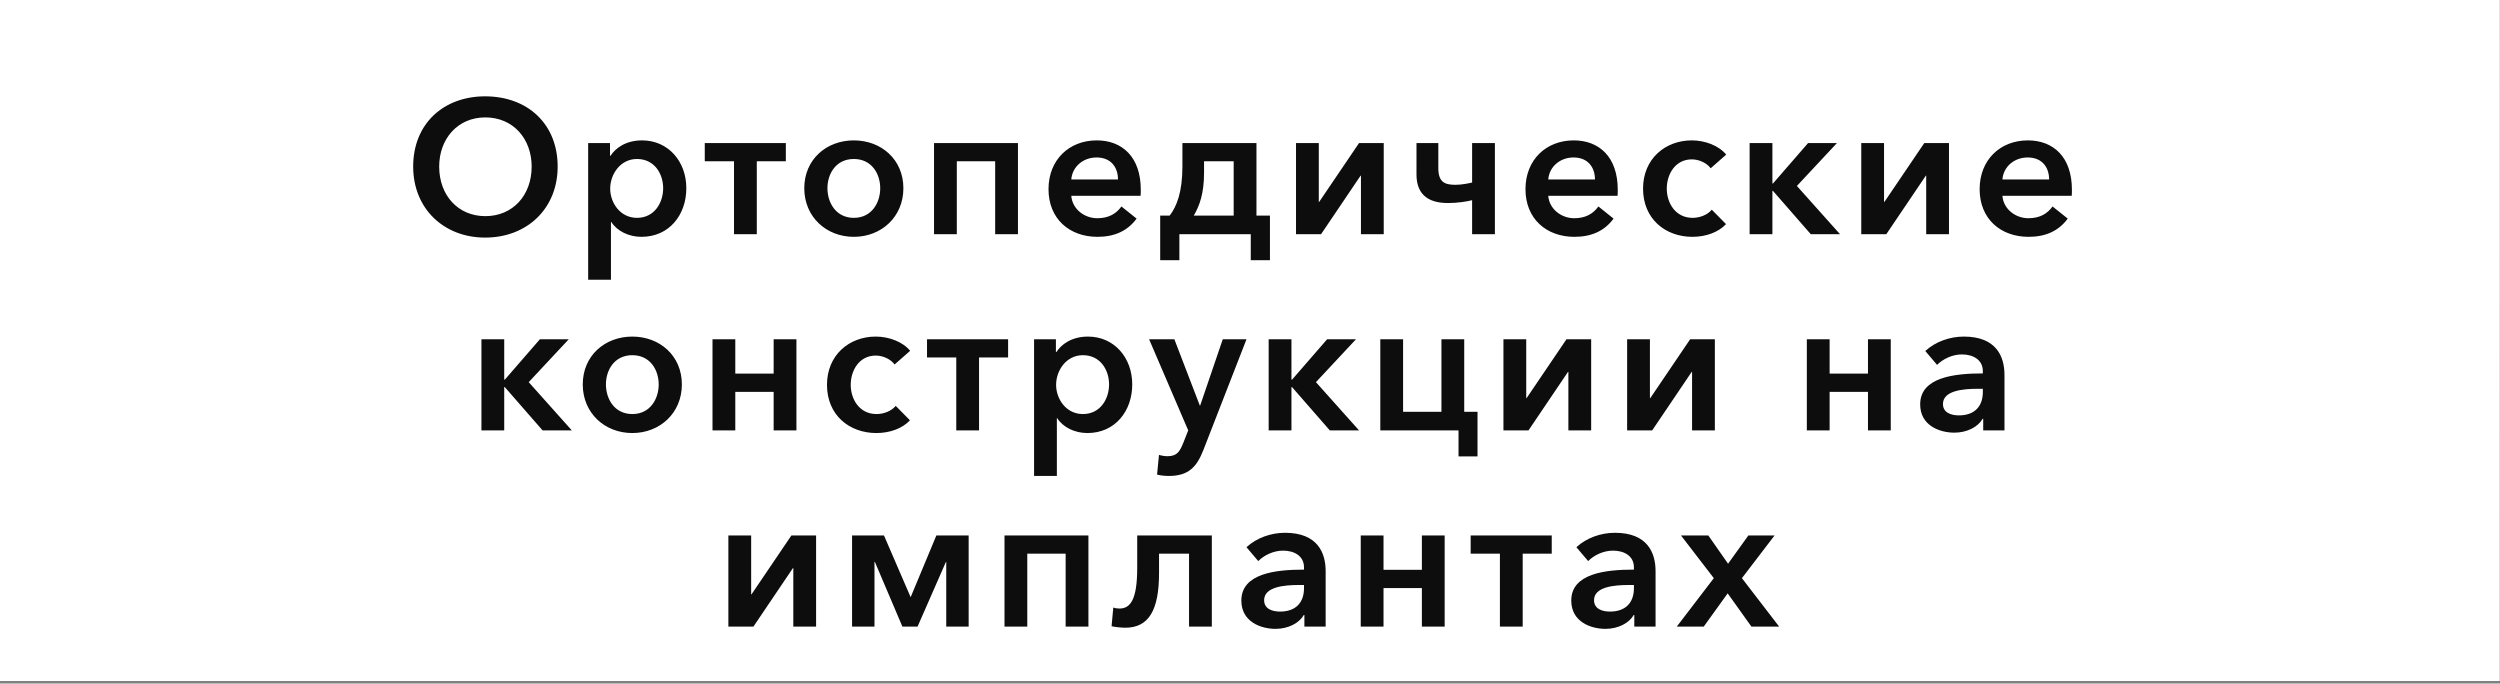
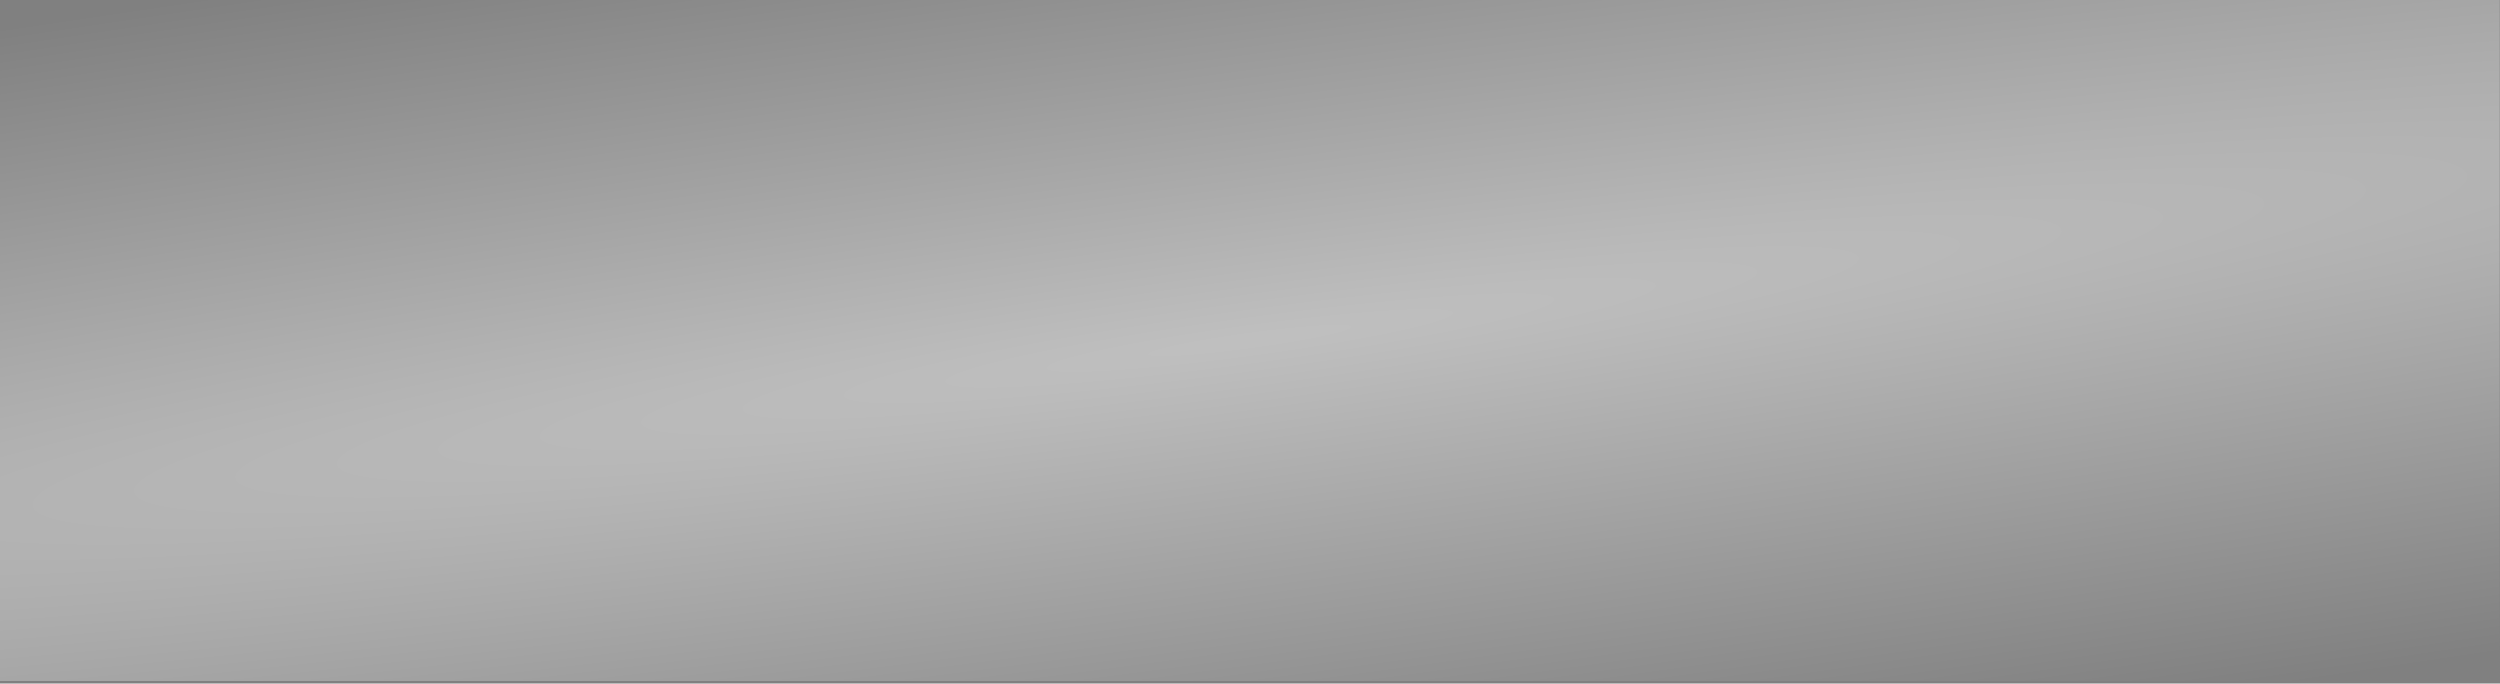
<svg xmlns="http://www.w3.org/2000/svg" width="395" height="108" viewBox="0 0 395 108" fill="none">
  <rect x="0" y="0" width="395" height="108" fill="#808080" stroke="none" />
-   <path d="M0 0H394.956V107.596H0V0Z" fill="white" />
  <g style="mix-blend-mode:hard-light">
-     <path d="M0 0H394.956V107.596H0V0Z" fill="url(#paint0_diamond_662_1753)" fill-opacity="0.5" />
+     <path d="M0 0H394.956V107.596H0Z" fill="url(#paint0_diamond_662_1753)" fill-opacity="0.5" />
  </g>
-   <path d="M65.281 26.32C65.281 32.95 70.111 37.54 76.651 37.54C83.281 37.54 88.111 32.95 88.111 26.32C88.111 19.51 83.281 15.22 76.651 15.22C70.111 15.22 65.281 19.51 65.281 26.32ZM69.391 26.32C69.391 21.94 72.301 18.55 76.681 18.55C81.091 18.55 84.001 21.94 84.001 26.32C84.001 30.85 81.031 34.15 76.681 34.15C72.361 34.15 69.391 30.85 69.391 26.32ZM92.93 22.6V44.2H96.53V35.08H96.59C97.52 36.52 99.35 37.42 101.36 37.42C105.74 37.42 108.44 33.94 108.44 29.74C108.44 25.48 105.56 22.18 101.45 22.18C98.81 22.18 97.19 23.47 96.47 24.61H96.38V22.6H92.93ZM104.78 29.74C104.78 31.99 103.43 34.42 100.64 34.42C98 34.42 96.41 32.05 96.41 29.8C96.41 27.55 98 25.12 100.64 25.12C103.43 25.12 104.78 27.49 104.78 29.74ZM115.973 37H119.573V25.48H124.163V22.6H111.353V25.48H115.973V37ZM127.075 29.74C127.075 34.27 130.555 37.42 134.905 37.42C139.255 37.42 142.735 34.27 142.735 29.74C142.735 25.21 139.255 22.18 134.905 22.18C130.555 22.18 127.075 25.21 127.075 29.74ZM130.735 29.74C130.735 27.49 132.055 25.12 134.905 25.12C137.755 25.12 139.075 27.49 139.075 29.74C139.075 31.99 137.755 34.42 134.905 34.42C132.055 34.42 130.735 31.99 130.735 29.74ZM147.576 37H151.176V25.48H157.236V37H160.836V22.6H147.576V37ZM169.264 28.36C169.414 26.35 171.124 24.88 173.254 24.88C175.594 24.88 176.644 26.5 176.644 28.36H169.264ZM180.244 29.98C180.244 24.79 177.304 22.18 173.284 22.18C168.934 22.18 165.664 25.24 165.664 29.89C165.664 34.57 168.964 37.42 173.404 37.42C176.134 37.42 178.174 36.46 179.584 34.54L177.184 32.62C176.374 33.76 175.174 34.48 173.374 34.48C171.274 34.48 169.414 32.98 169.264 30.94H180.214C180.244 30.61 180.244 30.31 180.244 29.98ZM183.311 41.11H186.341V37H197.621V41.11H200.651V34.06H198.521V22.6H186.821V26.32C186.821 30.34 185.921 32.62 184.811 34.06H183.311V41.11ZM188.621 34.06C189.521 32.5 190.241 30.61 190.241 27.25V25.48H194.921V34.06H188.621ZM204.77 37H208.73L214.97 27.76H215.03V37H218.63V22.6H214.73L208.43 31.9H208.37V22.6H204.77V37ZM232.594 37H236.194V22.6H232.594V28.84C232.084 28.96 230.974 29.2 229.954 29.2C228.214 29.2 227.254 28.75 227.254 26.53V22.6H223.804V27.55C223.804 30.49 225.394 32.08 228.784 32.08C230.284 32.08 231.784 31.84 232.594 31.63V37ZM244.625 28.36C244.775 26.35 246.485 24.88 248.615 24.88C250.955 24.88 252.005 26.5 252.005 28.36H244.625ZM255.605 29.98C255.605 24.79 252.665 22.18 248.645 22.18C244.295 22.18 241.025 25.24 241.025 29.89C241.025 34.57 244.325 37.42 248.765 37.42C251.495 37.42 253.535 36.46 254.945 34.54L252.545 32.62C251.735 33.76 250.535 34.48 248.735 34.48C246.635 34.48 244.775 32.98 244.625 30.94H255.575C255.605 30.61 255.605 30.31 255.605 29.98ZM272.741 24.43C271.601 23.02 269.411 22.18 267.311 22.18C263.081 22.18 259.601 25.12 259.601 29.8C259.601 34.6 263.141 37.42 267.401 37.42C269.531 37.42 271.511 36.7 272.711 35.41L270.461 33.13C269.771 33.97 268.541 34.42 267.431 34.42C264.701 34.42 263.351 32.05 263.351 29.8C263.351 27.55 264.671 25.18 267.311 25.18C268.481 25.18 269.711 25.78 270.281 26.59L272.741 24.43ZM276.44 37H280.04V30.16H280.13L286.1 37H290.72L283.91 29.38L290.24 22.6H285.68L280.13 28.99H280.04V22.6H276.44V37ZM294.079 37H298.039L304.279 27.76H304.339V37H307.939V22.6H304.039L297.739 31.9H297.679V22.6H294.079V37ZM316.382 28.36C316.532 26.35 318.242 24.88 320.372 24.88C322.712 24.88 323.762 26.5 323.762 28.36H316.382ZM327.362 29.98C327.362 24.79 324.422 22.18 320.402 22.18C316.052 22.18 312.782 25.24 312.782 29.89C312.782 34.57 316.082 37.42 320.522 37.42C323.252 37.42 325.292 36.46 326.702 34.54L324.302 32.62C323.492 33.76 322.292 34.48 320.492 34.48C318.392 34.48 316.532 32.98 316.382 30.94H327.332C327.362 30.61 327.362 30.31 327.362 29.98ZM76.067 68H79.667V61.16H79.757L85.727 68H90.347L83.537 60.38L89.867 53.6H85.307L79.757 59.99H79.667V53.6H76.067V68ZM92.076 60.74C92.076 65.27 95.555 68.42 99.906 68.42C104.255 68.42 107.735 65.27 107.735 60.74C107.735 56.21 104.255 53.18 99.906 53.18C95.555 53.18 92.076 56.21 92.076 60.74ZM95.736 60.74C95.736 58.49 97.055 56.12 99.906 56.12C102.755 56.12 104.075 58.49 104.075 60.74C104.075 62.99 102.755 65.42 99.906 65.42C97.055 65.42 95.736 62.99 95.736 60.74ZM112.576 68H116.176V61.91H122.236V68H125.836V53.6H122.236V59.03H116.176V53.6H112.576V68ZM143.804 55.43C142.664 54.02 140.474 53.18 138.374 53.18C134.144 53.18 130.664 56.12 130.664 60.8C130.664 65.6 134.204 68.42 138.464 68.42C140.594 68.42 142.574 67.7 143.774 66.41L141.524 64.13C140.834 64.97 139.604 65.42 138.494 65.42C135.764 65.42 134.414 63.05 134.414 60.8C134.414 58.55 135.734 56.18 138.374 56.18C139.544 56.18 140.774 56.78 141.344 57.59L143.804 55.43ZM151.09 68H154.69V56.48H159.28V53.6H146.47V56.48H151.09V68ZM163.384 53.6V75.2H166.984V66.08H167.044C167.974 67.52 169.804 68.42 171.814 68.42C176.194 68.42 178.894 64.94 178.894 60.74C178.894 56.48 176.014 53.18 171.904 53.18C169.264 53.18 167.644 54.47 166.924 55.61H166.834V53.6H163.384ZM175.234 60.74C175.234 62.99 173.884 65.42 171.094 65.42C168.454 65.42 166.864 63.05 166.864 60.8C166.864 58.55 168.454 56.12 171.094 56.12C173.884 56.12 175.234 58.49 175.234 60.74ZM187.738 68L187.018 69.83C186.418 71.33 185.998 72.08 184.468 72.08C184.078 72.08 183.598 72.02 183.118 71.87L182.818 74.99C183.448 75.14 184.078 75.2 184.678 75.2C187.858 75.2 189.118 73.7 190.138 71.09L196.948 53.6H193.198L189.628 64.07H189.568L185.548 53.6H181.558L187.738 68ZM200.449 68H204.049V61.16H204.139L210.109 68H214.729L207.919 60.38L214.249 53.6H209.689L204.139 59.99H204.049V53.6H200.449V68ZM230.448 72.11H233.448V65.06H231.348V53.6H227.748V65.06H221.688V53.6H218.088V68H230.448V72.11ZM237.544 68H241.504L247.744 58.76H247.804V68H251.404V53.6H247.504L241.204 62.9H241.144V53.6H237.544V68ZM257.087 68H261.047L267.287 58.76H267.347V68H270.947V53.6H267.047L260.747 62.9H260.687V53.6H257.087V68ZM285.48 68H289.08V61.91H295.14V68H298.74V53.6H295.14V59.03H289.08V53.6H285.48V68ZM313.348 68H316.708V59.24C316.708 56.36 315.448 53.18 310.288 53.18C308.098 53.18 305.818 53.96 304.198 55.46L306.058 57.65C306.988 56.72 308.458 56 309.988 56C311.788 56 313.288 56.87 313.288 58.64V59C308.788 59 303.388 59.6 303.388 63.89C303.388 67.25 306.478 68.36 308.788 68.36C310.828 68.36 312.538 67.43 313.258 66.17H313.348V68ZM313.288 61.94C313.288 64.22 311.968 65.63 309.508 65.63C308.278 65.63 306.988 65.21 306.988 63.83C306.988 61.7 310.198 61.43 312.478 61.43H313.288V61.94ZM115.083 99H119.043L125.283 89.76H125.343V99H128.943V84.6H125.043L118.743 93.9H118.683V84.6H115.083V99ZM134.627 99H138.167V88.77H138.227L142.577 99H144.977L149.447 88.8H149.507V99H153.047V84.6H147.947L143.897 94.32H143.867L139.667 84.6H134.627V99ZM158.711 99H162.311V87.48H168.371V99H171.971V84.6H158.711V99ZM177.789 99.18C181.479 99.18 183.129 96.45 183.129 90.54V87.48H187.869V99H191.469V84.6H179.679V89.73C179.679 94.83 178.569 96.15 176.859 96.15C176.529 96.15 176.169 96.09 175.899 96L175.629 98.94C175.989 99.06 177.249 99.18 177.789 99.18ZM206.093 99H209.453V90.24C209.453 87.36 208.193 84.18 203.033 84.18C200.843 84.18 198.563 84.96 196.943 86.46L198.803 88.65C199.733 87.72 201.203 87 202.733 87C204.533 87 206.033 87.87 206.033 89.64V90C201.533 90 196.133 90.6 196.133 94.89C196.133 98.25 199.223 99.36 201.533 99.36C203.573 99.36 205.283 98.43 206.003 97.17H206.093V99ZM206.033 92.94C206.033 95.22 204.713 96.63 202.253 96.63C201.023 96.63 199.733 96.21 199.733 94.83C199.733 92.7 202.943 92.43 205.223 92.43H206.033V92.94ZM214.997 99H218.597V92.91H224.657V99H228.257V84.6H224.657V90.03H218.597V84.6H214.997V99ZM236.985 99H240.585V87.48H245.175V84.6H232.365V87.48H236.985V99ZM258.219 99H261.579V90.24C261.579 87.36 260.319 84.18 255.159 84.18C252.969 84.18 250.689 84.96 249.069 86.46L250.929 88.65C251.859 87.72 253.329 87 254.859 87C256.659 87 258.159 87.87 258.159 89.64V90C253.659 90 248.259 90.6 248.259 94.89C248.259 98.25 251.349 99.36 253.659 99.36C255.699 99.36 257.409 98.43 258.129 97.17H258.219V99ZM258.159 92.94C258.159 95.22 256.839 96.63 254.379 96.63C253.149 96.63 251.859 96.21 251.859 94.83C251.859 92.7 255.069 92.43 257.349 92.43H258.159V92.94ZM264.933 99H269.193L272.973 93.75L276.723 99H281.103L275.223 91.35L280.383 84.6H276.243L273.033 89.07L269.913 84.6H265.593L270.783 91.35L264.933 99Z" fill="#0D0D0D" />
  <defs>
    <radialGradient id="paint0_diamond_662_1753" cx="0" cy="0" r="1" gradientUnits="userSpaceOnUse" gradientTransform="translate(197.478 53.798) rotate(172.402) scale(1017.19 77.184)">
      <stop stop-color="white" />
      <stop offset="1" stop-color="white" stop-opacity="0" />
    </radialGradient>
  </defs>
</svg>